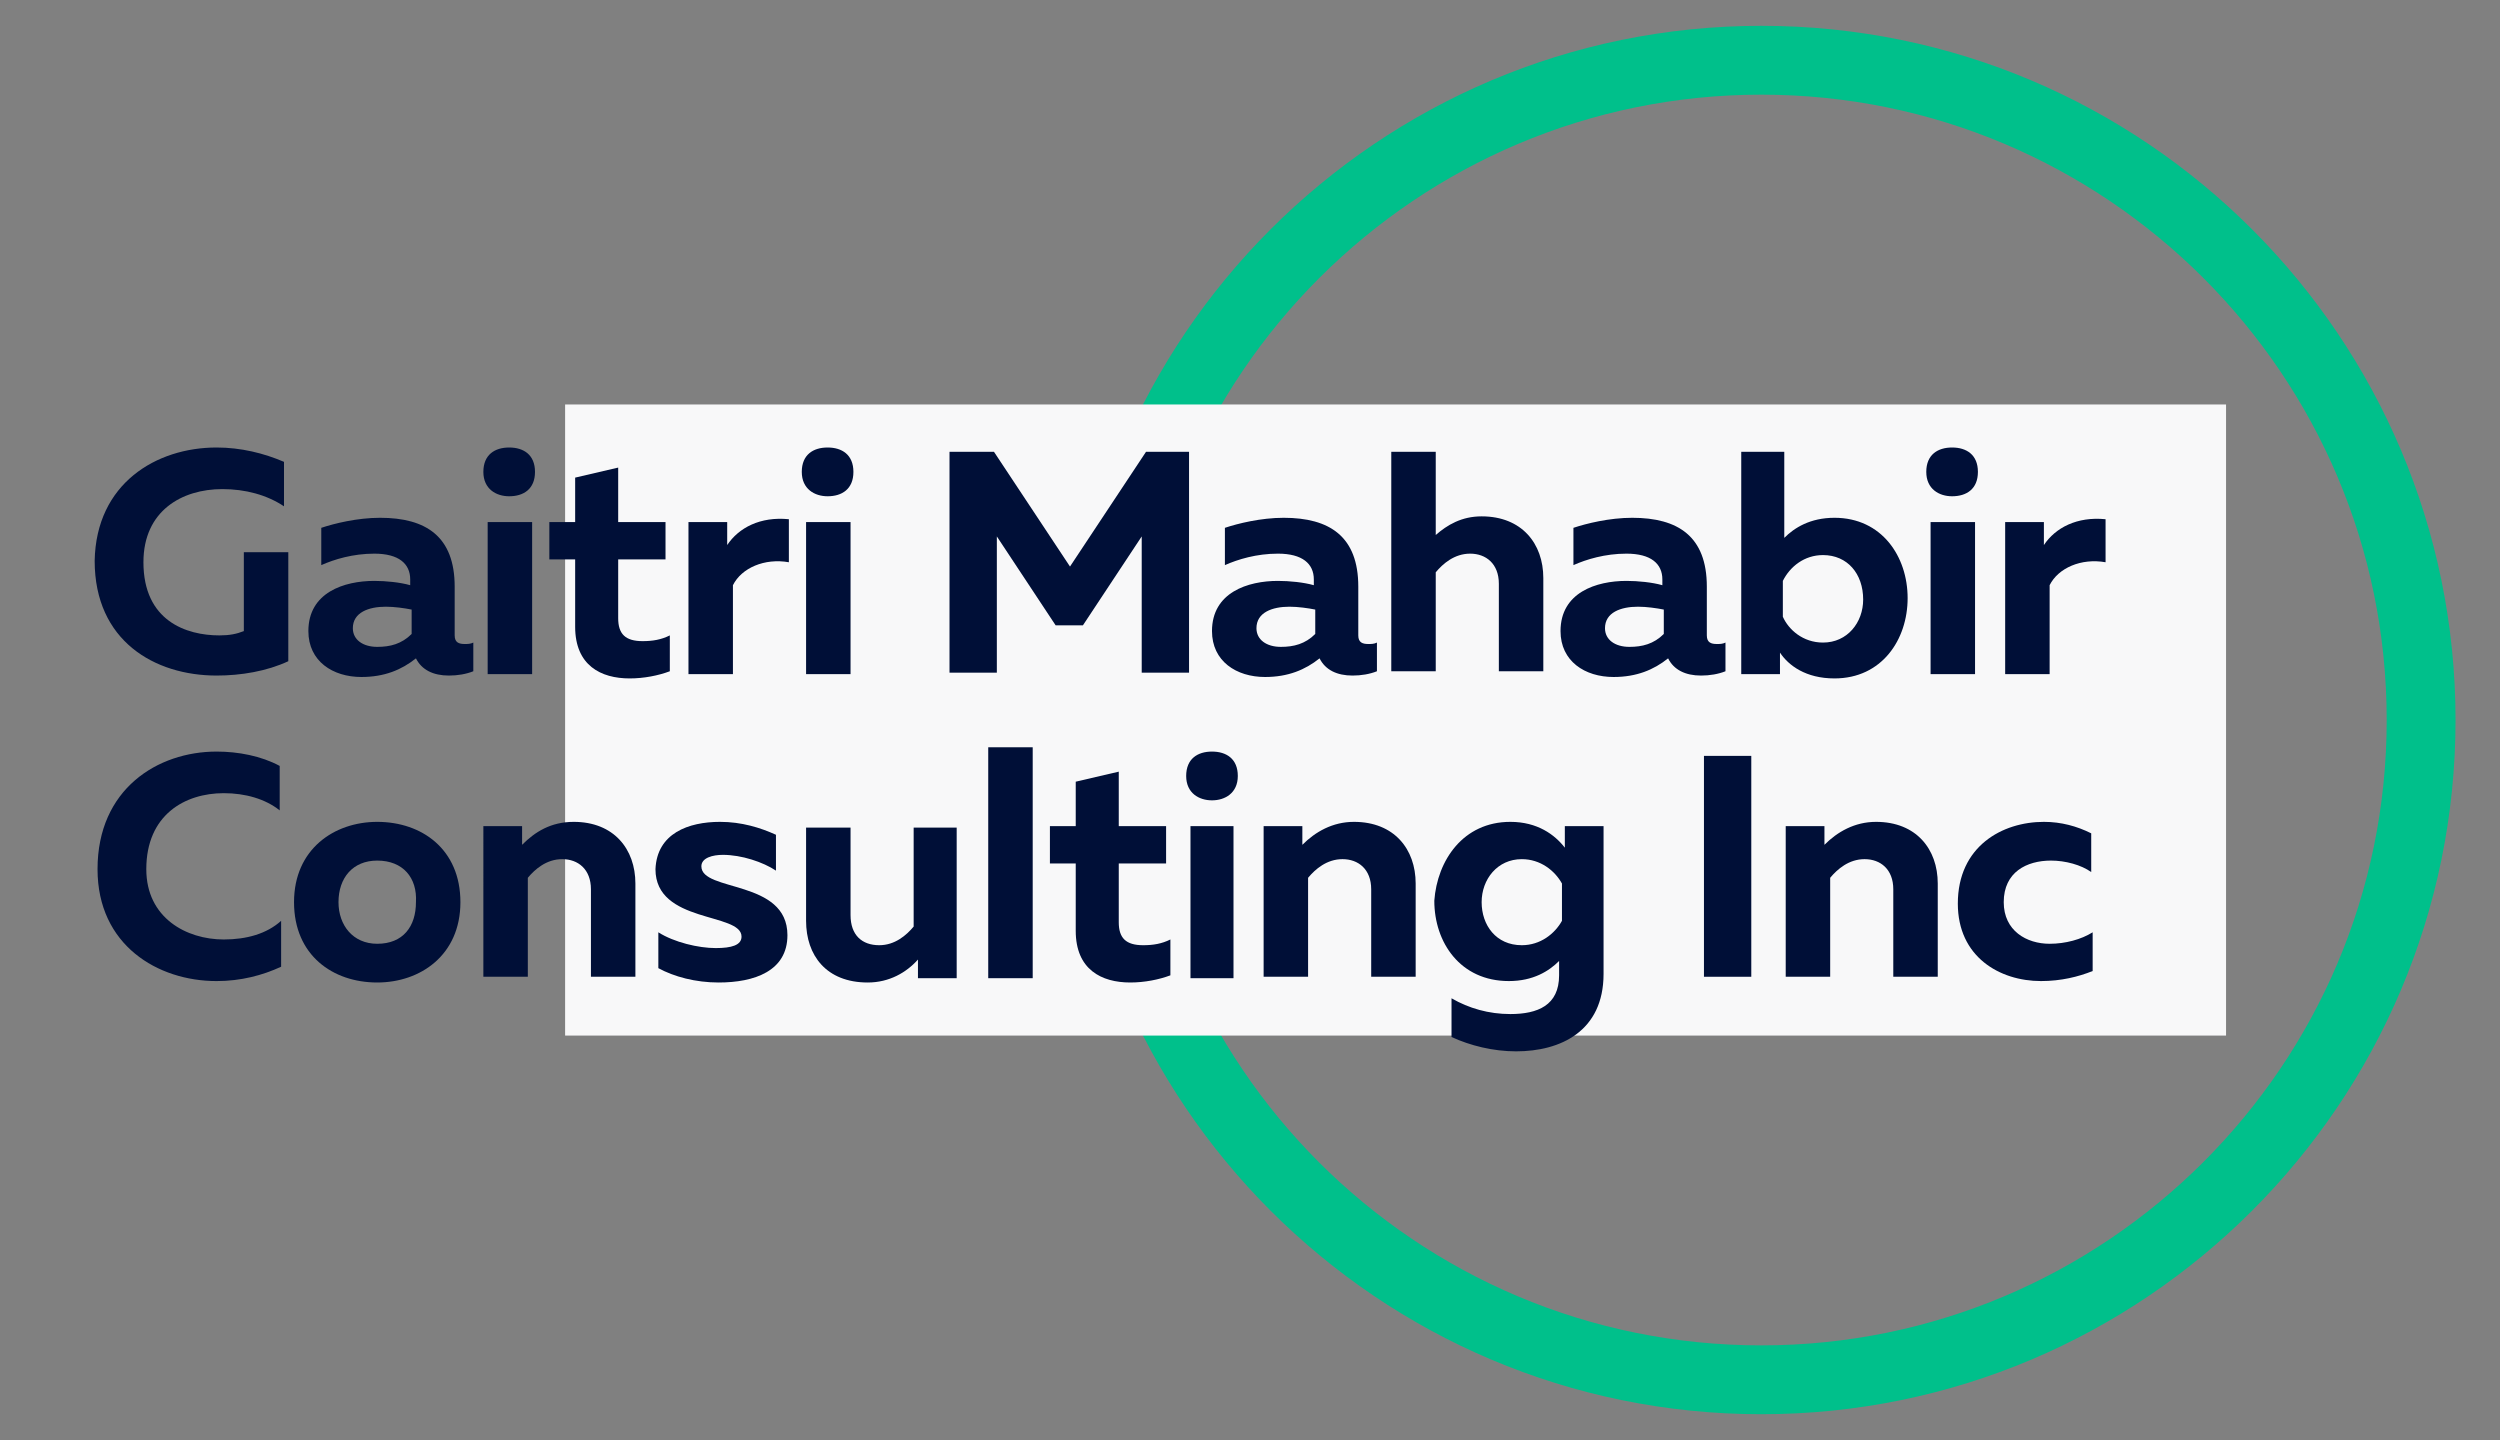
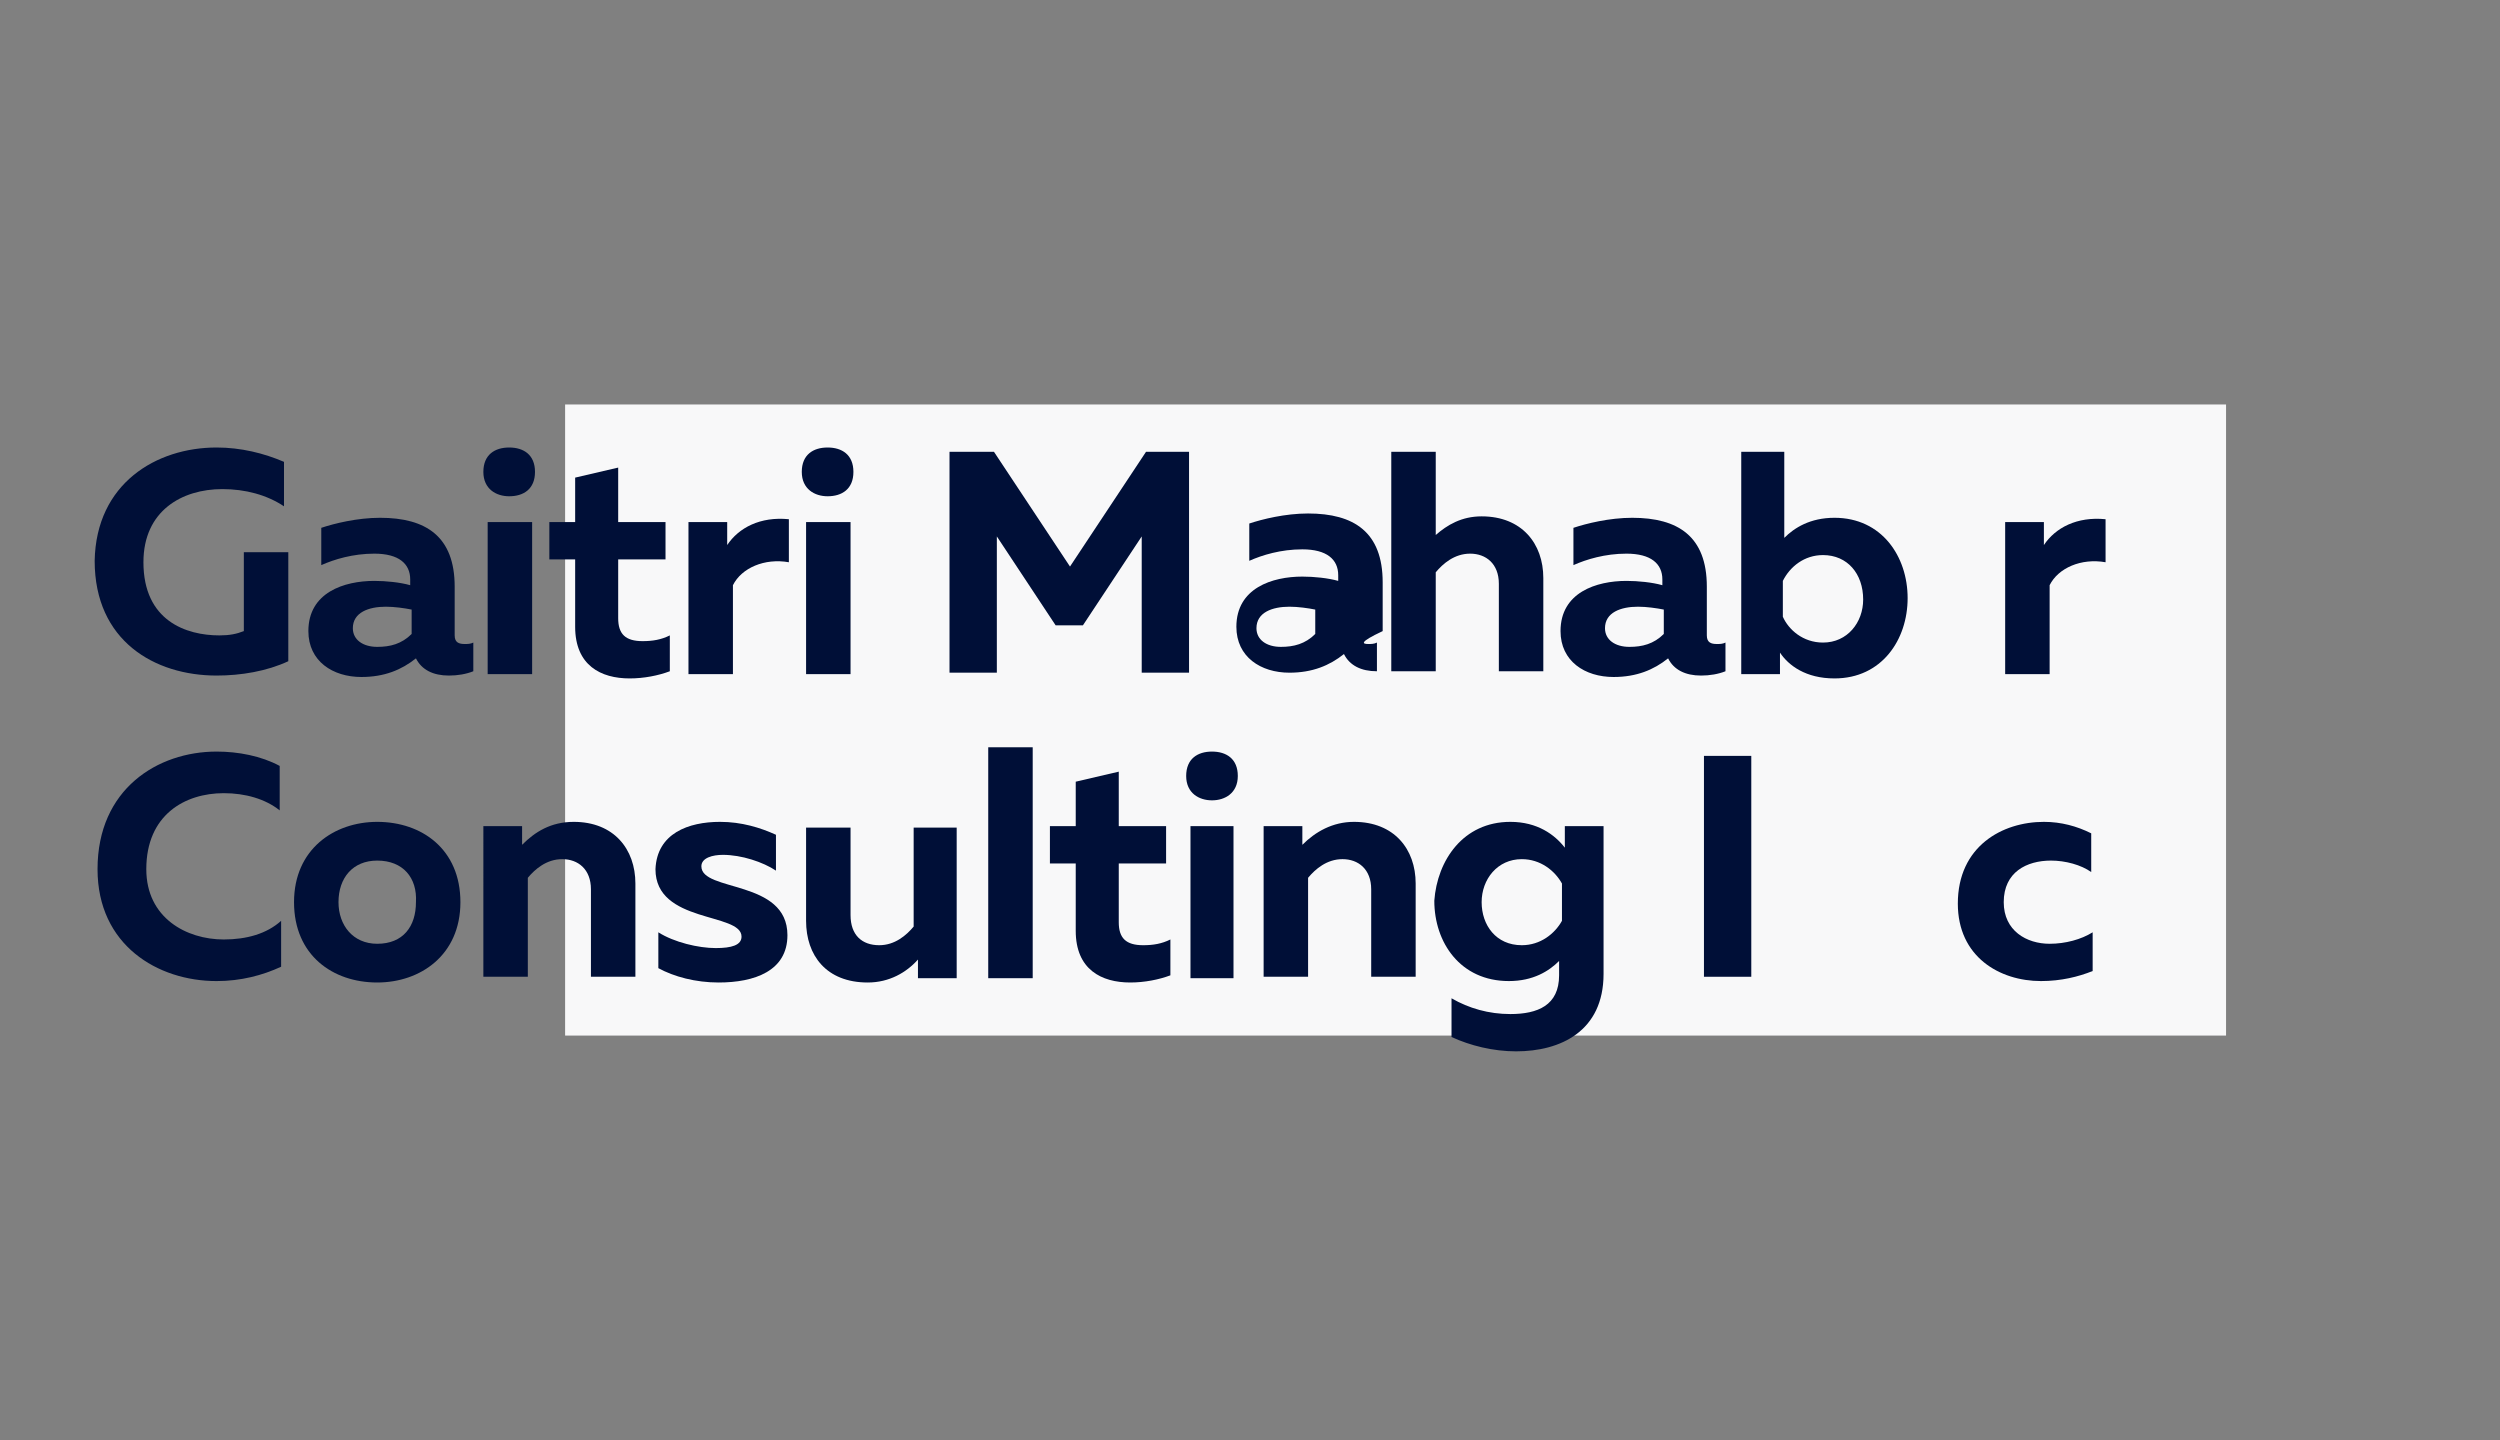
<svg xmlns="http://www.w3.org/2000/svg" version="1.1" id="Layer_1" x="0px" y="0px" viewBox="0 0 174.3 100.4" style="enable-background:new 0 0 174.3 100.4;" xml:space="preserve">
  <rect x="0" y="0" width="174.3" height="100.4" fill="#808080" stroke="none" />
  <style type="text/css">
	.st0{fill:#00C08B;}
	.st1{fill:#F8F8F9;}
	.st2{fill:#000F37;}
</style>
  <g>
    <g>
-       <path class="st0" d="M122.8,98.6c-26.7,0-48.4-21.7-48.4-48.4S96.1,1.8,122.8,1.8s48.4,21.7,48.4,48.4S149.5,98.6,122.8,98.6z     M122.8,6.6c-24,0-43.6,19.5-43.6,43.6s19.5,43.6,43.6,43.6c24,0,43.6-19.5,43.6-43.6S146.8,6.6,122.8,6.6z" />
-     </g>
+       </g>
  </g>
  <rect x="39.4" y="28.2" class="st1" width="115.8" height="44" />
  <g>
    <g>
      <path class="st2" d="M15.1,31.2c1.7,0,3.3,0.4,4.7,1v3.1c-1.2-0.8-2.7-1.2-4.3-1.2c-2.8,0-5.5,1.5-5.5,5.1c0,4.1,3,5.1,5.3,5.1    c0.7,0,1.2-0.1,1.7-0.3v-5.5h3.1v7.6c-1.5,0.7-3.3,1-5,1c-4.3,0-8.5-2.4-8.5-8C6.7,33.7,10.9,31.2,15.1,31.2z" />
      <path class="st2" d="M32.4,44.9c0.2,0,0.4,0,0.6-0.1v2c-0.5,0.2-1.1,0.3-1.7,0.3c-1.1,0-1.9-0.4-2.3-1.2c-1,0.8-2.2,1.3-3.8,1.3    c-2,0-3.7-1.1-3.7-3.2c0-2.7,2.5-3.5,4.6-3.5c0.8,0,1.8,0.1,2.5,0.3v-0.4c0-1.1-0.8-1.8-2.5-1.8c-1.5,0-2.8,0.4-3.7,0.8v-2.6    c0.9-0.3,2.5-0.7,4.1-0.7c3.2,0,5.2,1.3,5.2,4.8v3.4C31.7,44.8,32,44.9,32.4,44.9z M24.6,43.8c0,0.8,0.7,1.3,1.7,1.3    c0.9,0,1.7-0.2,2.4-0.9v-1.7c-0.5-0.1-1.2-0.2-1.8-0.2C25.7,42.3,24.6,42.7,24.6,43.8z" />
      <path class="st2" d="M35.5,34.6c-0.9,0-1.8-0.5-1.8-1.7c0-1.2,0.8-1.7,1.8-1.7c1,0,1.8,0.5,1.8,1.7C37.3,34.1,36.5,34.6,35.5,34.6    z M34,46.9V36.4h3.1v10.6H34z" />
      <path class="st2" d="M43.1,32.6v3.8h3.3V39h-3.3v4.1c0,1.1,0.5,1.6,1.7,1.6c0.7,0,1.3-0.1,1.9-0.4v2.5c-0.8,0.3-1.8,0.5-2.8,0.5    c-2,0-3.8-0.9-3.8-3.6V39h-1.8v-2.6h1.8v-3.1L43.1,32.6z" />
      <path class="st2" d="M55,36.2v3c-1.7-0.3-3.3,0.4-3.9,1.6v6.2H48V36.4h2.7V38C51.5,36.8,53,36,55,36.2z" />
      <path class="st2" d="M57.7,34.6c-0.9,0-1.8-0.5-1.8-1.7c0-1.2,0.8-1.7,1.8-1.7c1,0,1.8,0.5,1.8,1.7C59.5,34.1,58.7,34.6,57.7,34.6    z M56.2,46.9V36.4h3.1v10.6H56.2z" />
      <path class="st2" d="M82.9,31.5v15.4h-3.3v-9.5l-4.1,6.2h-1.9l-4.1-6.2v9.5h-3.3V31.5h3.1l5.3,8l5.3-8H82.9z" />
-       <path class="st2" d="M95.4,44.9c0.2,0,0.4,0,0.6-0.1v2c-0.5,0.2-1.1,0.3-1.7,0.3c-1.1,0-1.9-0.4-2.3-1.2c-1,0.8-2.2,1.3-3.8,1.3    c-2,0-3.7-1.1-3.7-3.2c0-2.7,2.5-3.5,4.6-3.5c0.8,0,1.8,0.1,2.5,0.3v-0.4c0-1.1-0.8-1.8-2.5-1.8c-1.5,0-2.8,0.4-3.7,0.8v-2.6    c0.9-0.3,2.5-0.7,4.1-0.7c3.2,0,5.2,1.3,5.2,4.8v3.4C94.7,44.8,95,44.9,95.4,44.9z M87.6,43.8c0,0.8,0.7,1.3,1.7,1.3    c0.9,0,1.7-0.2,2.4-0.9v-1.7c-0.5-0.1-1.2-0.2-1.8-0.2C88.7,42.3,87.6,42.7,87.6,43.8z" />
+       <path class="st2" d="M95.4,44.9c0.2,0,0.4,0,0.6-0.1v2c-1.1,0-1.9-0.4-2.3-1.2c-1,0.8-2.2,1.3-3.8,1.3    c-2,0-3.7-1.1-3.7-3.2c0-2.7,2.5-3.5,4.6-3.5c0.8,0,1.8,0.1,2.5,0.3v-0.4c0-1.1-0.8-1.8-2.5-1.8c-1.5,0-2.8,0.4-3.7,0.8v-2.6    c0.9-0.3,2.5-0.7,4.1-0.7c3.2,0,5.2,1.3,5.2,4.8v3.4C94.7,44.8,95,44.9,95.4,44.9z M87.6,43.8c0,0.8,0.7,1.3,1.7,1.3    c0.9,0,1.7-0.2,2.4-0.9v-1.7c-0.5-0.1-1.2-0.2-1.8-0.2C88.7,42.3,87.6,42.7,87.6,43.8z" />
      <path class="st2" d="M100.1,31.5v5.8c0.8-0.7,1.8-1.3,3.2-1.3c2.8,0,4.3,1.9,4.3,4.3v6.5h-3.1v-6.1c0-1.4-0.9-2.1-2-2.1    c-1.1,0-1.9,0.7-2.4,1.3v6.9H97V31.5H100.1z" />
      <path class="st2" d="M119.7,44.9c0.2,0,0.4,0,0.6-0.1v2c-0.5,0.2-1.1,0.3-1.7,0.3c-1.1,0-1.9-0.4-2.3-1.2c-1,0.8-2.2,1.3-3.8,1.3    c-2,0-3.7-1.1-3.7-3.2c0-2.7,2.5-3.5,4.6-3.5c0.8,0,1.8,0.1,2.5,0.3v-0.4c0-1.1-0.8-1.8-2.5-1.8c-1.5,0-2.8,0.4-3.7,0.8v-2.6    c0.9-0.3,2.5-0.7,4.1-0.7c3.2,0,5.2,1.3,5.2,4.8v3.4C119,44.8,119.3,44.9,119.7,44.9z M111.9,43.8c0,0.8,0.7,1.3,1.7,1.3    c0.9,0,1.7-0.2,2.4-0.9v-1.7c-0.5-0.1-1.2-0.2-1.8-0.2C113,42.3,111.9,42.7,111.9,43.8z" />
      <path class="st2" d="M124.4,31.5v6c0.7-0.7,1.8-1.4,3.5-1.4c3.3,0,5.1,2.7,5.1,5.6c0,2.9-1.8,5.6-5.1,5.6c-2,0-3.2-0.9-3.8-1.8    v1.5h-2.7V31.5H124.4z M127.1,38.7c-1.3,0-2.3,0.8-2.8,1.8v2.5c0.4,0.9,1.4,1.8,2.8,1.8c1.7,0,2.8-1.4,2.8-3    C129.9,40,128.8,38.7,127.1,38.7z" />
-       <path class="st2" d="M136.1,34.6c-0.9,0-1.8-0.5-1.8-1.7c0-1.2,0.8-1.7,1.8-1.7c1,0,1.8,0.5,1.8,1.7    C137.9,34.1,137.1,34.6,136.1,34.6z M134.6,46.9V36.4h3.1v10.6H134.6z" />
      <path class="st2" d="M146.8,36.2v3c-1.7-0.3-3.3,0.4-3.9,1.6v6.2h-3.1V36.4h2.7V38C143.3,36.8,144.8,36,146.8,36.2z" />
      <path class="st2" d="M15.1,52.4c1.5,0,3.1,0.3,4.4,1v3.1c-1-0.8-2.4-1.2-3.9-1.2c-2.7,0-5.4,1.5-5.4,5.3c0,3.4,2.8,4.9,5.4,4.9    c1.6,0,3-0.4,4-1.3v3.2c-1.3,0.6-2.8,1-4.5,1c-4.1,0-8.3-2.5-8.3-7.8C6.8,55,11,52.4,15.1,52.4z" />
      <path class="st2" d="M26.3,57.3c3.1,0,5.8,1.9,5.8,5.6c0,3.7-2.8,5.6-5.8,5.6c-3.1,0-5.8-1.9-5.8-5.6    C20.5,59.2,23.3,57.3,26.3,57.3z M26.3,60c-1.7,0-2.7,1.2-2.7,2.9c0,1.6,1,2.9,2.7,2.9c1.8,0,2.7-1.2,2.7-2.9    C29.1,61.2,28.1,60,26.3,60z" />
      <path class="st2" d="M40,57.3c2.8,0,4.3,1.9,4.3,4.3v6.5h-3.1V62c0-1.4-0.9-2.1-2-2.1c-1.1,0-1.9,0.7-2.4,1.3v6.9h-3.1V57.6h2.7    v1.3C37.3,58,38.4,57.3,40,57.3z" />
      <path class="st2" d="M50.2,57.3c1.5,0,2.8,0.4,3.9,0.9v2.5c-0.9-0.6-2.4-1.1-3.7-1.1c-0.7,0-1.5,0.2-1.5,0.8c0,1.8,6,0.9,6,4.8    c0,2.5-2.3,3.3-4.8,3.3c-1.6,0-3.1-0.4-4.2-1v-2.5c1.1,0.7,2.8,1.1,4,1.1c1.1,0,1.8-0.2,1.8-0.8c0-1.7-6-0.9-6-4.7    C45.8,58.1,48,57.3,50.2,57.3z" />
      <path class="st2" d="M66.7,57.6v10.6H64v-1.3c-0.8,0.9-2,1.6-3.5,1.6c-2.9,0-4.3-1.9-4.3-4.3v-6.5h3.1v6.1c0,1.4,0.8,2.1,2,2.1    c1.1,0,1.9-0.7,2.4-1.3v-6.9H66.7z" />
      <path class="st2" d="M72,52.1v16.1h-3.1V52.1H72z" />
      <path class="st2" d="M78,53.8v3.8h3.3v2.6H78v4.1c0,1.1,0.5,1.6,1.7,1.6c0.7,0,1.3-0.1,1.9-0.4V68c-0.8,0.3-1.8,0.5-2.8,0.5    c-2,0-3.8-0.9-3.8-3.6v-4.7h-1.8v-2.6H75v-3.1L78,53.8z" />
      <path class="st2" d="M84.5,55.8c-0.9,0-1.8-0.5-1.8-1.7c0-1.2,0.8-1.7,1.8-1.7c1,0,1.8,0.5,1.8,1.7C86.3,55.3,85.4,55.8,84.5,55.8    z M83,68.1V57.6H86v10.6H83z" />
      <path class="st2" d="M94.4,57.3c2.8,0,4.3,1.9,4.3,4.3v6.5h-3.1V62c0-1.4-0.9-2.1-2-2.1c-1.1,0-1.9,0.7-2.4,1.3v6.9h-3.1V57.6h2.7    v1.3C91.7,58,92.9,57.3,94.4,57.3z" />
      <path class="st2" d="M105.3,57.3c1.9,0,3.1,0.9,3.8,1.8v-1.5h2.7v10.3c0,4-3,5.4-6.1,5.4c-1.6,0-3.2-0.4-4.5-1v-2.7    c1.2,0.7,2.6,1.1,4.1,1.1c1.9,0,3.4-0.6,3.4-2.7v-1c-0.7,0.7-1.8,1.4-3.5,1.4c-3.4,0-5.2-2.7-5.2-5.6    C100.2,60,102,57.3,105.3,57.3z M106.1,59.9c-1.7,0-2.8,1.4-2.8,3c0,1.6,1,3,2.8,3c1.3,0,2.3-0.8,2.8-1.7v-2.6    C108.4,60.7,107.4,59.9,106.1,59.9z" />
      <path class="st2" d="M122.1,52.7v15.4h-3.3V52.7H122.1z" />
-       <path class="st2" d="M130.8,57.3c2.8,0,4.3,1.9,4.3,4.3v6.5h-3.1V62c0-1.4-0.9-2.1-2-2.1c-1.1,0-1.9,0.7-2.4,1.3v6.9h-3.1V57.6    h2.7v1.3C128.1,58,129.3,57.3,130.8,57.3z" />
      <path class="st2" d="M142.5,57.3c1.2,0,2.3,0.3,3.3,0.8v2.7c-0.7-0.5-1.8-0.8-2.8-0.8c-1.7,0-3.3,0.8-3.3,2.9c0,2,1.6,2.9,3.2,2.9    c1.1,0,2.2-0.3,3-0.8v2.7c-1,0.4-2.2,0.7-3.6,0.7c-2.9,0-5.8-1.7-5.8-5.4C136.5,59,139.6,57.3,142.5,57.3z" />
    </g>
  </g>
</svg>